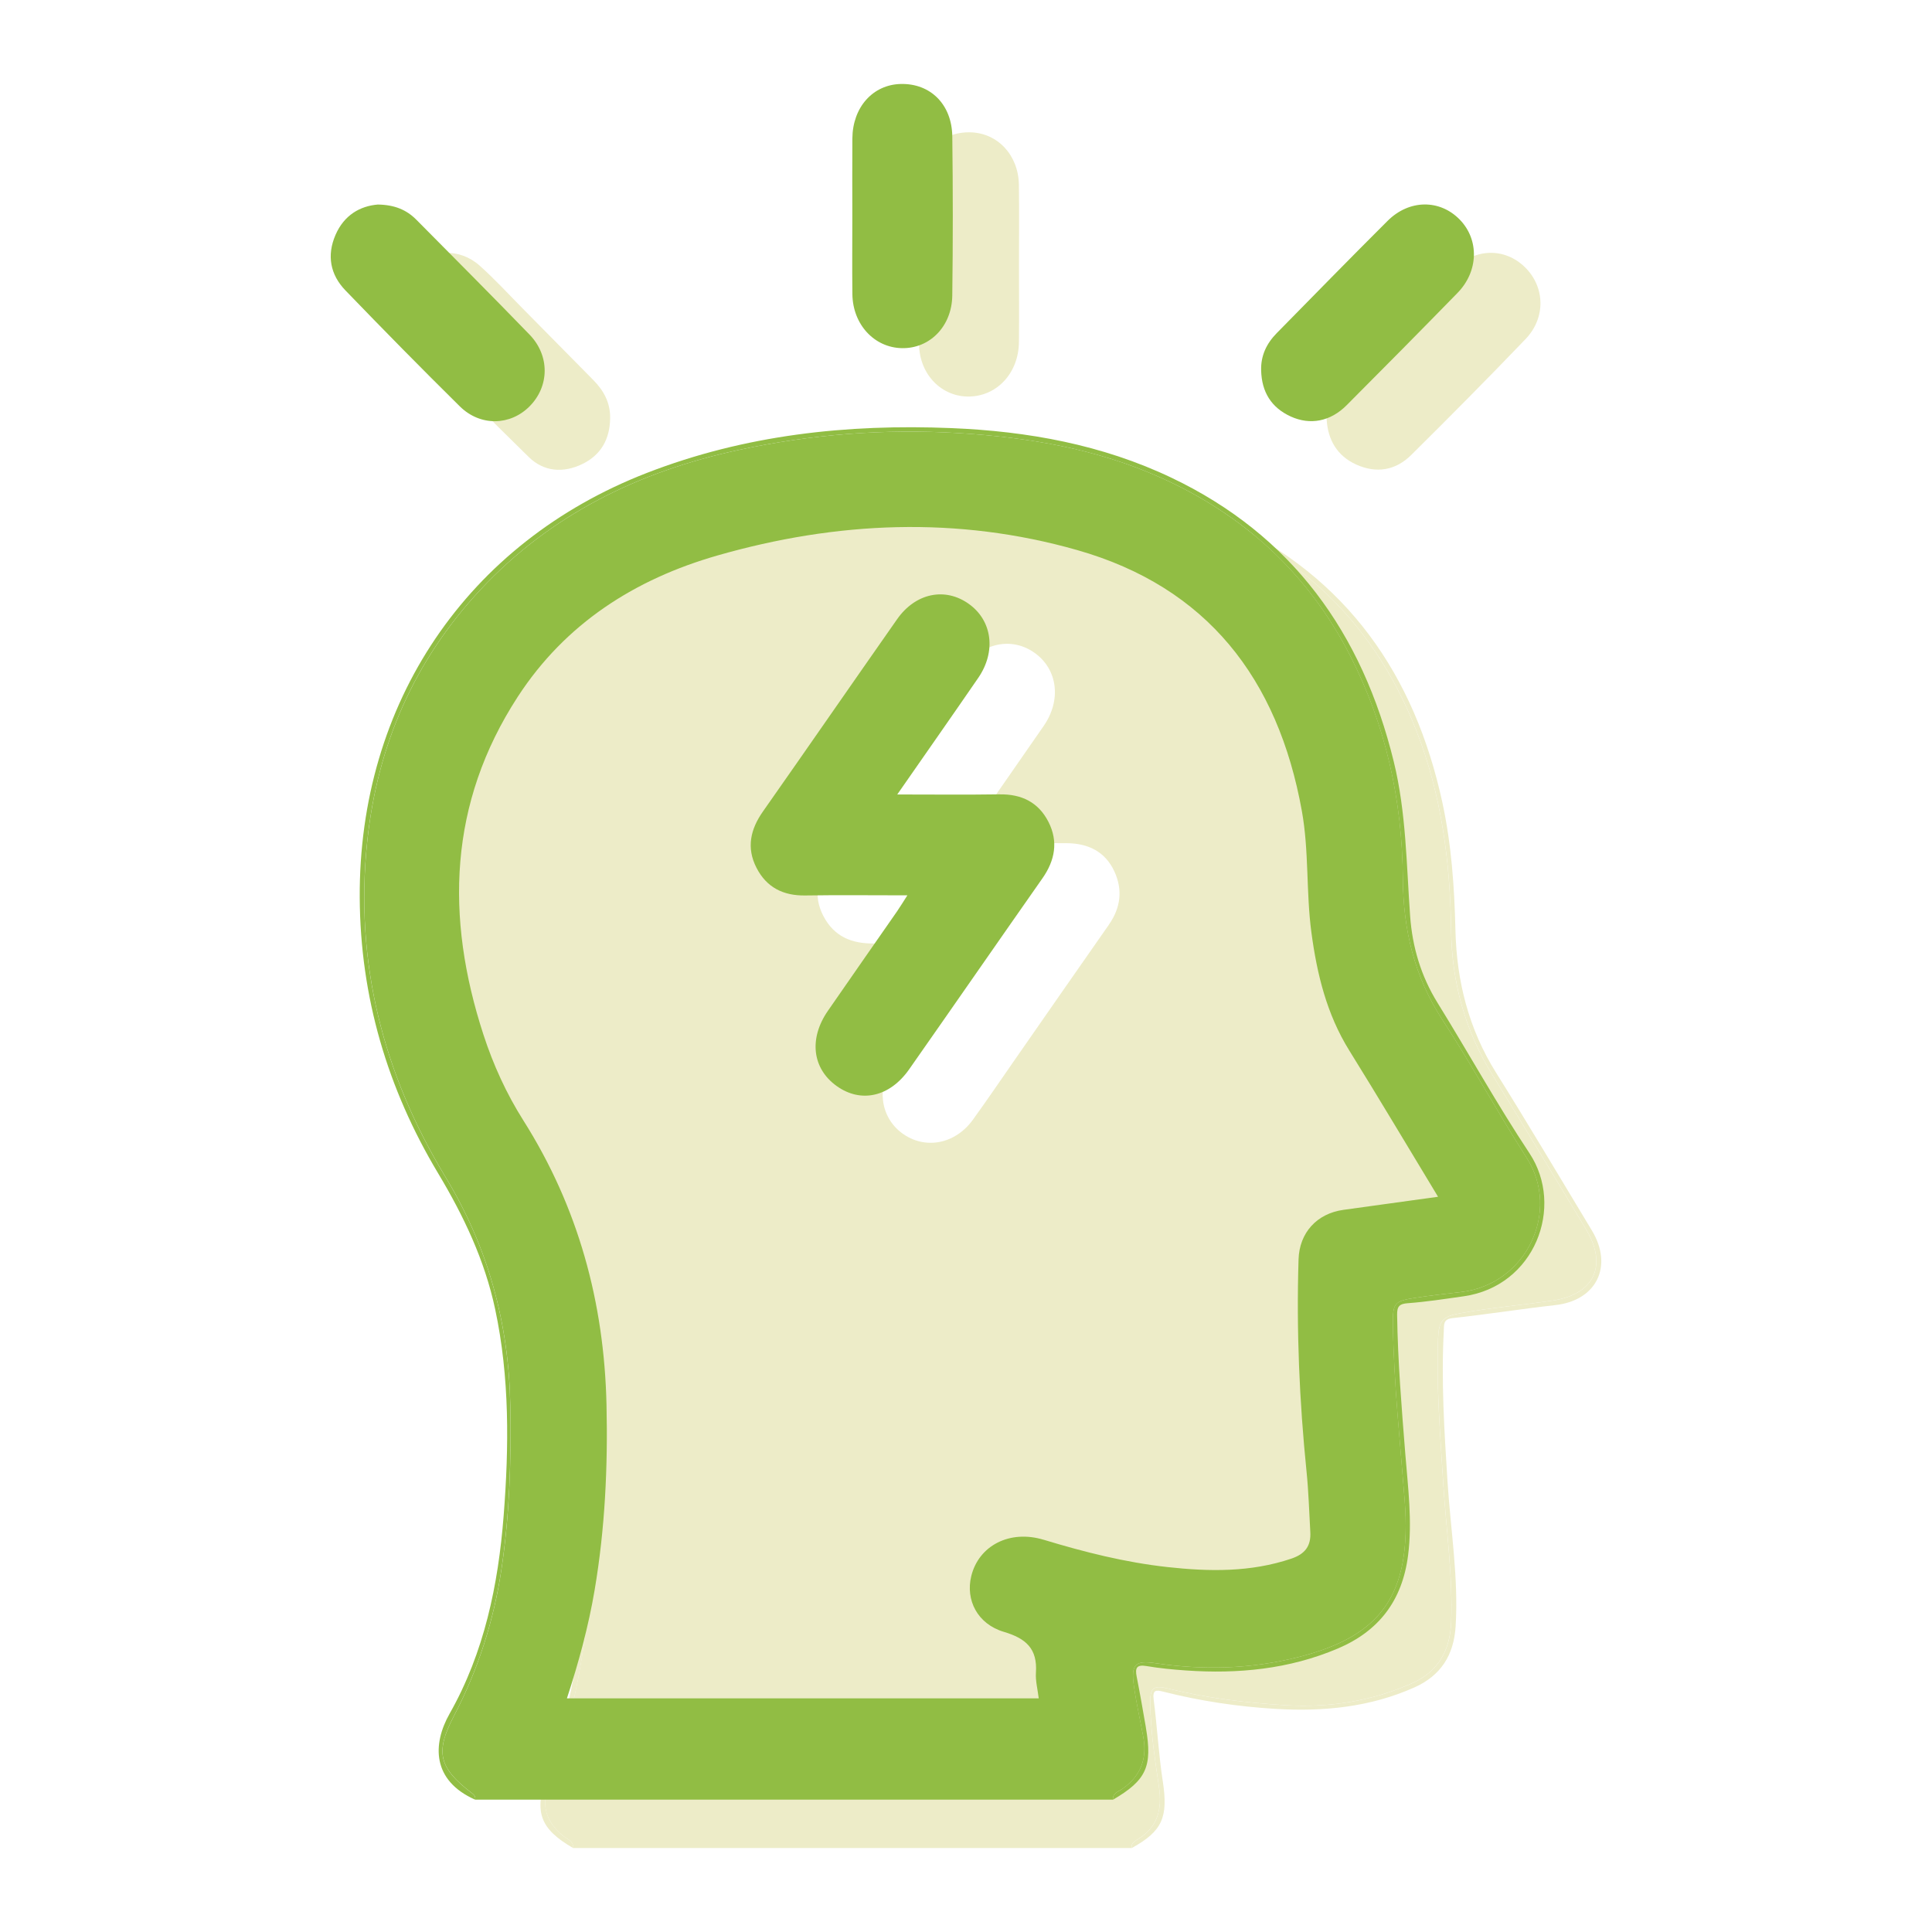
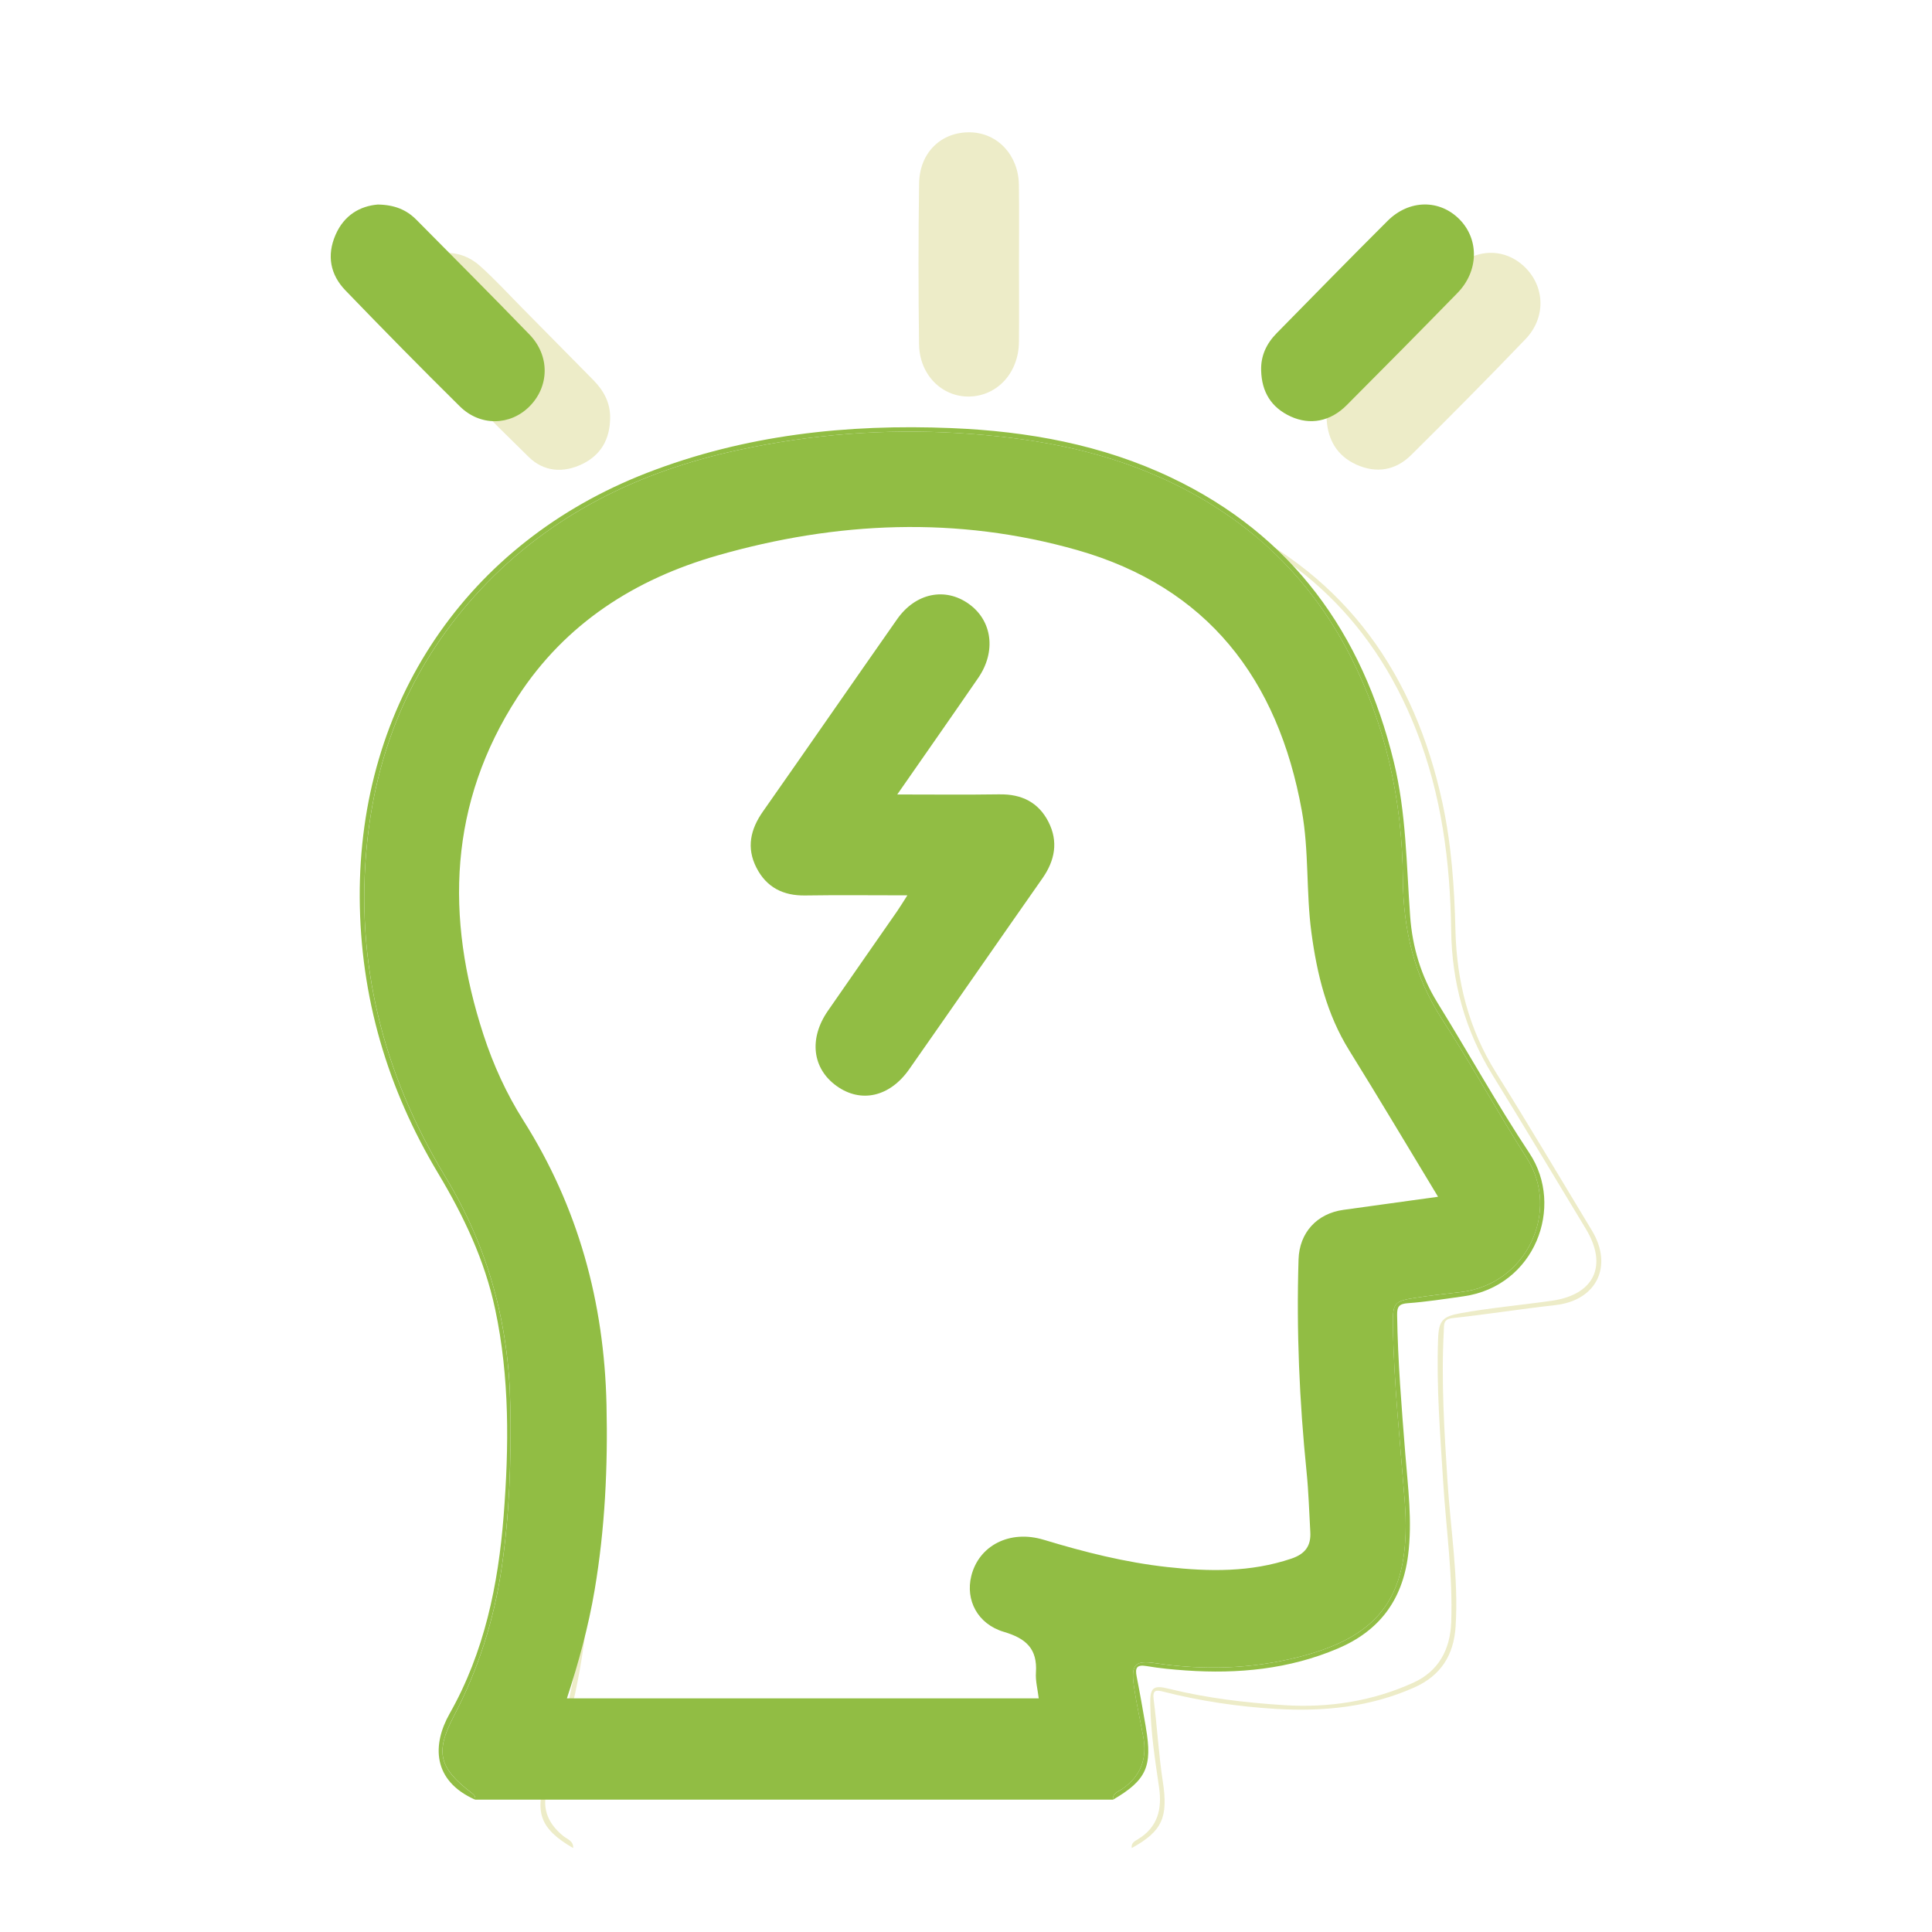
<svg xmlns="http://www.w3.org/2000/svg" id="COVID" viewBox="0 0 1080 1080">
  <defs>
    <style>.cls-1{fill:#edecc8;}.cls-2{fill:#91bd44;}</style>
  </defs>
  <g id="COVID-headache">
    <g>
-       <path class="cls-1" d="M636.07,1028.13c11.13-6.71,13.6-16.9,11.82-29.04-2.27-15.42-4.64-30.85-4.92-46.48-.16-9.12,1.54-10.81,10.28-8.64,21.32,5.28,43.02,7.84,64.8,9.22,24.88,1.57,49.27-2.23,72.1-12.63,13.72-6.25,20.47-18.09,21.05-33.65,.99-26.29-2.86-52.27-4.48-78.39-1.66-26.75-3.84-53.49-2.83-80.34,.38-9.95,2.56-12.3,12.43-14.09,16.97-3.08,34.16-4.55,51.22-7,23.57-3.38,31.4-19.5,18.93-40.14-17.36-28.74-34.61-57.55-52.23-86.13-15.29-24.79-22.69-51.69-23.06-80.73-.5-38.35-5.43-75.97-19.49-111.8-25.23-64.32-71.66-105.4-136.33-125.85-32.24-10.2-65.34-14.62-99.14-14.96-40.15-.4-79.97,1.85-119.1,11.55-58.1,14.41-108.72,41.64-146.32,90.08-28.56,36.81-44,78.86-47.48,125.7-4.77,64.23,11.26,122.91,44.05,177.44,20.59,34.24,35.09,70.83,40.01,110.83,4.5,36.64,3.98,73.43,1.59,110.19-2.34,36.05-10.1,70.96-22.44,104.84-4.19,11.5-.96,20.69,8.3,28.2,2.23,1.81,5.81,2.74,5.55,6.75h312.25c-.47-2.79,1.67-3.87,3.44-4.94Zm-16.19-511.21c-17.8,25.38-35.45,50.88-53.17,76.32-7.62,10.94-15.1,21.99-22.92,32.78-9.99,13.77-27.01,16.79-39.67,7.34-12.15-9.07-14.29-26.05-4.74-39.95,13.87-20.2,27.93-40.25,41.9-60.38,1-1.44,1.89-2.96,3.61-5.68-19.73,0-38.05-.19-56.37,.06-12.39,.17-22.28-3.85-28.27-15.4-6.07-11.7-2.92-22.07,4.18-32.19,24.77-35.28,49.32-70.7,74.03-106.02,10.17-14.53,27.17-18.12,40.14-8.67,12.64,9.21,14.79,26.23,4.86,40.63-14.75,21.4-29.68,42.68-45.62,65.57h38.46c6.77,0,13.54-.07,20.31,.02,11.66,.15,21.13,4.66,26.26,15.63,4.84,10.33,3.65,20.43-3.01,29.93Z" />
      <path class="cls-1" d="M649.98,995.66c-2.29-15.07-3.11-30.37-5.06-45.5-.72-5.57,1.22-5.56,5.45-4.49,20.6,5.23,41.54,8.34,62.73,9.61,26.66,1.59,52.71-.92,77.53-11.99,14.79-6.6,22.06-18.03,23.07-34.09,1.7-27.25-2.83-54.14-4.54-81.19-1.78-28.03-3.57-56.05-2.06-84.15,.18-3.26-.48-6.44,4.85-7.02,19.23-2.09,38.36-5.13,57.58-7.29,22.92-2.58,32.43-21.72,20.33-41.72-17.81-29.45-35.32-59.09-53.58-88.25-15.28-24.41-22-51.11-22.68-79.58-.57-24.04-2.22-47.93-7.32-71.47-15.52-71.51-53.44-125.63-119.96-156.79-42.82-20.06-88.47-26.59-135.33-26.93-59.55-.43-117.79,6.3-172.38,32.16-79.31,37.57-125.93,100.48-137.07,188.66-7.22,57.11,4.42,111.53,29.88,162.78,9.5,19.13,21.12,37.18,30.42,56.4,19.73,40.77,25.88,84.48,26.45,129.54,.68,53.97-3.94,106.95-22.51,158.01-7.45,20.48-4.01,29.94,14.63,40.72,.26-4.01-3.32-4.94-5.55-6.75-9.26-7.51-12.49-16.7-8.3-28.2,12.34-33.88,20.1-68.8,22.44-104.84,2.38-36.76,2.91-73.55-1.59-110.19-4.92-40-19.42-76.58-40.01-110.83-32.79-54.54-48.82-113.22-44.05-177.44,3.48-46.84,18.92-88.89,47.48-125.7,37.6-48.44,88.22-75.67,146.32-90.08,39.13-9.7,78.95-11.96,119.1-11.55,33.8,.34,66.9,4.76,99.14,14.96,64.67,20.45,111.1,61.53,136.33,125.85,14.06,35.84,18.99,73.45,19.49,111.8,.38,29.04,7.78,55.94,23.06,80.73,17.62,28.58,34.87,57.39,52.23,86.13,12.47,20.64,4.63,36.76-18.93,40.14-17.06,2.45-34.25,3.93-51.22,7-9.87,1.79-12.05,4.14-12.43,14.09-1.02,26.84,1.17,53.58,2.83,80.34,1.62,26.12,5.47,52.09,4.48,78.39-.58,15.55-7.33,27.39-21.05,33.65-22.82,10.4-47.21,14.2-72.1,12.63-21.78-1.38-43.49-3.93-64.8-9.22-8.74-2.17-10.44-.48-10.28,8.64,.28,15.63,2.65,31.06,4.92,46.48,1.78,12.13-.69,22.33-11.82,29.04-1.77,1.07-3.91,2.15-3.44,4.94,17.26-9.58,20.4-17.26,17.34-37.4Z" />
      <path class="cls-1" d="M292.46,172.73c-8.05-8.14-15.81-16.63-24.33-24.24-11.22-10.02-27.19-9.32-37.59,.84-10.2,9.97-11.94,27.59-2.08,38.04,21.89,23.18,44.33,45.84,67.12,68.11,8.44,8.25,19.28,9.1,29.99,3.89,10.41-5.07,15.31-13.88,15.5-25.46,.19-8.7-3.57-15.58-9.47-21.53-13.07-13.19-26.08-26.46-39.14-39.66Z" />
      <path class="cls-1" d="M812.89,150.38c-21.03,21.02-41.81,42.29-62.68,63.47-5.43,5.52-8.28,12.2-8.59,20.82,.7,11.03,5.69,20.14,16.6,25.05,11.24,5.06,21.93,3.27,30.63-5.35,21.56-21.36,42.94-42.91,63.95-64.83,11.45-11.95,10.85-29.21-.34-40.16-11.22-10.98-27.79-10.78-39.57,.99Z" />
      <path class="cls-1" d="M569.57,103.33c-.25-16.65-11.9-29.04-27.19-29.36-16.18-.34-28.35,11.25-28.6,28.62-.44,29.93-.42,59.87-.03,89.81,.22,17.19,12.91,29.71,28.37,29.26,15.5-.46,27.28-13.35,27.47-30.39,.16-14.34,.03-28.69,.03-43.03,0-14.97,.17-29.94-.05-44.9Z" />
    </g>
    <g>
      <path class="cls-2" d="M627.23,1000.11c10.3-7.1,14.16-16.79,11.89-29.14-1.75-9.51-3.91-18.94-5.26-28.53-1.67-11.92,.5-14.43,11.98-12.72,26.79,3.98,53.41,3.27,79.7-3.34,46.26-11.62,63.82-34.44,59.69-87.66-2.53-32.61-6.09-65.16-6.56-97.91-.18-12.67,.66-13.52,13.2-15.44,8.21-1.25,16.47-2.16,24.73-3.1,36.92-4.22,55.83-45.33,36.91-74.88-16.25-25.38-30.67-52-47.13-77.22-15.82-24.24-21.96-50.59-22.16-78.87-.31-43.83-9.47-85.54-29.32-124.49-23.49-46.12-59.55-79-106.2-99.88-35.94-16.09-73.92-22.47-113.02-24.84-41.5-2.52-82.37,.74-122.81,9.45-55.43,11.95-104.94,35.97-144.38,78.21-36.79,39.4-57.5,86.61-63.19,140.54-7.15,67.76,8.89,130.06,43.77,187.7,23.77,39.28,35.39,81.53,36.21,127.84,.54,30.69-.44,61.03-4.93,91.23-4.29,28.89-13.1,56.38-26.68,82.34-10.61,20.29-8.22,28.88,9.95,42.82,1.25,.96,2.4,1.96,2,3.8h356.59c-.34-3.71,2.87-4.45,5.01-5.92Zm-43.82-139.37c-18.99-5.77-36.27,3.28-40.46,20.28-3.3,13.37,3.42,26.81,18.25,31.21,12.29,3.65,18.8,9.37,17.89,22.81-.31,4.58,.97,9.27,1.57,14.36H316.91c6.59-20.16,12.04-40.13,15.51-60.66,5.79-34.28,7.41-68.75,6.62-103.46-1.29-57.31-15.82-110.49-46.48-158.95-9.47-14.96-16.82-31.08-22.31-47.94-21.45-65.8-19.39-129.49,19.13-188.81,26.69-41.11,65.66-65.87,111.67-79.06,66.65-19.11,134.12-22.1,201.12-3.02,72.52,20.65,112.22,71.79,125.57,145.8,4.07,22.55,2.32,45.44,5.35,68,3.12,23.28,8.57,45.67,21.15,65.91,16.65,26.79,32.76,53.92,49.64,81.79-18.34,2.54-35.66,4.91-52.98,7.33-14.65,2.05-24.54,12.65-25,27.7-1.23,39.66,.46,79.23,4.48,118.71,1.14,11.16,1.44,22.41,2.09,33.62,.46,7.87-2.93,12.34-10.6,14.93-22.79,7.7-46.04,7.27-69.35,4.7-23.53-2.6-46.43-8.37-69.1-15.26Z" />
      <path class="cls-2" d="M640.56,965.66c-1.64-9.5-3.29-19-5.16-28.46-.98-4.95,.13-6.78,5.52-5.86,7.26,1.24,14.63,1.94,21.98,2.45,29.16,2.04,57.72-.69,84.95-12.26,22.83-9.69,36.02-26.67,39.27-52.02,2.46-19.18-.06-38-1.56-56.92-2.05-25.82-4.18-51.61-4.56-77.53-.07-4.81,1.24-6.22,6.06-6.57,10.4-.77,20.75-2.39,31.1-3.85,39.84-5.61,56.61-50.11,36.81-79.99-18.14-27.37-34.14-56.18-51.42-84.14-9.2-14.89-14.02-31.07-15.27-48.35-2.09-28.87-2.19-57.9-9.13-86.29-17.62-72.13-56.98-126.72-124.21-158.78-38.94-18.57-80.41-26.02-123.13-27.78-58.3-2.39-115.35,3.77-170.2,25.05-100.44,38.97-161.12,128.58-160.52,237.51,.31,55.42,15.49,106.76,43.83,154.02,14.27,23.8,26.04,48.56,31.87,75.93,8.15,38.21,7.76,76.91,4.75,115.5-3.02,38.67-10.86,76.49-30.17,110.57-9.74,17.19-9.88,37.43,14.23,48.14,.4-1.85-.76-2.85-2-3.8-18.17-13.94-20.56-22.54-9.95-42.82,13.57-25.96,22.38-53.46,26.68-82.34,4.49-30.21,5.47-60.55,4.93-91.23-.82-46.31-12.43-88.56-36.21-127.84-34.89-57.65-50.92-119.94-43.77-187.7,5.69-53.93,26.39-101.14,63.19-140.54,39.44-42.24,88.95-66.26,144.38-78.21,40.44-8.71,81.32-11.98,122.81-9.45,39.1,2.38,77.07,8.75,113.02,24.84,46.65,20.88,82.7,53.76,106.2,99.88,19.84,38.95,29,80.65,29.32,124.49,.2,28.27,6.35,54.63,22.16,78.87,16.46,25.22,30.88,51.84,47.13,77.22,18.92,29.55,0,70.66-36.91,74.88-8.26,.94-16.52,1.85-24.73,3.1-12.54,1.91-13.38,2.77-13.2,15.44,.47,32.75,4.03,65.3,6.56,97.91,4.13,53.23-13.42,76.04-59.69,87.66-26.3,6.61-52.91,7.32-79.7,3.34-11.47-1.71-13.65,.79-11.98,12.72,1.34,9.59,3.51,19.02,5.26,28.53,2.28,12.35-1.59,22.04-11.89,29.14-2.14,1.47-5.35,2.21-5.01,5.92,18.65-10.92,22.12-18.51,18.34-40.37Z" />
      <path class="cls-2" d="M775.69,123.45c-20.83,20.75-41.37,41.81-61.99,62.77-5.65,5.74-8.97,12.56-8.71,20.9,.31,11.99,5.65,20.74,16.55,25.71,10.85,4.94,22.13,2.83,31.24-6.31,20.77-20.81,41.44-41.73,61.98-62.78,11.81-12.1,12.18-29.73,1.27-40.96-11.1-11.42-28.22-11.4-40.34,.67Z" />
-       <path class="cls-2" d="M503.52,46.94c-15.61,.39-26.9,13.02-27.04,30.47-.11,14.34-.02,28.69-.02,43.03,0,14.66-.13,29.32,.03,43.97,.19,16.93,12.19,29.89,27.64,30.21,15.54,.32,27.97-12.1,28.2-29.43,.39-29.62,.38-59.25,.01-88.87-.22-18-12.28-29.79-28.83-29.37Z" />
      <path class="cls-2" d="M232.74,122.83c-5.44-5.5-12.07-8.34-21.54-8.49-9.9,.82-18.85,5.89-23.65,16.98-4.97,11.48-2.93,22.23,5.54,31.01,21.08,21.85,42.36,43.51,63.95,64.83,11.43,11.28,28.18,10.86,38.97,.01,11.14-11.19,11.44-28.3,0-40.13-20.89-21.6-42.13-42.86-63.26-64.21Z" />
      <path class="cls-2" d="M558.79,444.04c-18.6,.29-37.21,.08-57.22,.08,15.68-22.56,30.57-43.79,45.26-65.16,10.13-14.73,7.85-31.96-5.17-41.32-13.27-9.54-29.86-6.2-40.17,8.5-25.08,35.78-49.91,71.74-75.02,107.51-7,9.97-9.31,20.31-3.6,31.44,5.66,11.03,15.01,15.67,27.25,15.48,18.45-.29,36.91-.07,57.1-.07-2.44,3.8-4,6.4-5.71,8.87-12.9,18.59-25.88,37.11-38.74,55.73-10.7,15.5-8.71,32.18,4.85,41.94,13.57,9.77,29.72,6.23,40.61-9.3,24.91-35.53,49.59-71.23,74.5-106.76,7.01-10,8.95-20.54,3.37-31.53-5.6-11.01-15.09-15.59-27.32-15.4Z" />
    </g>
  </g>
</svg>